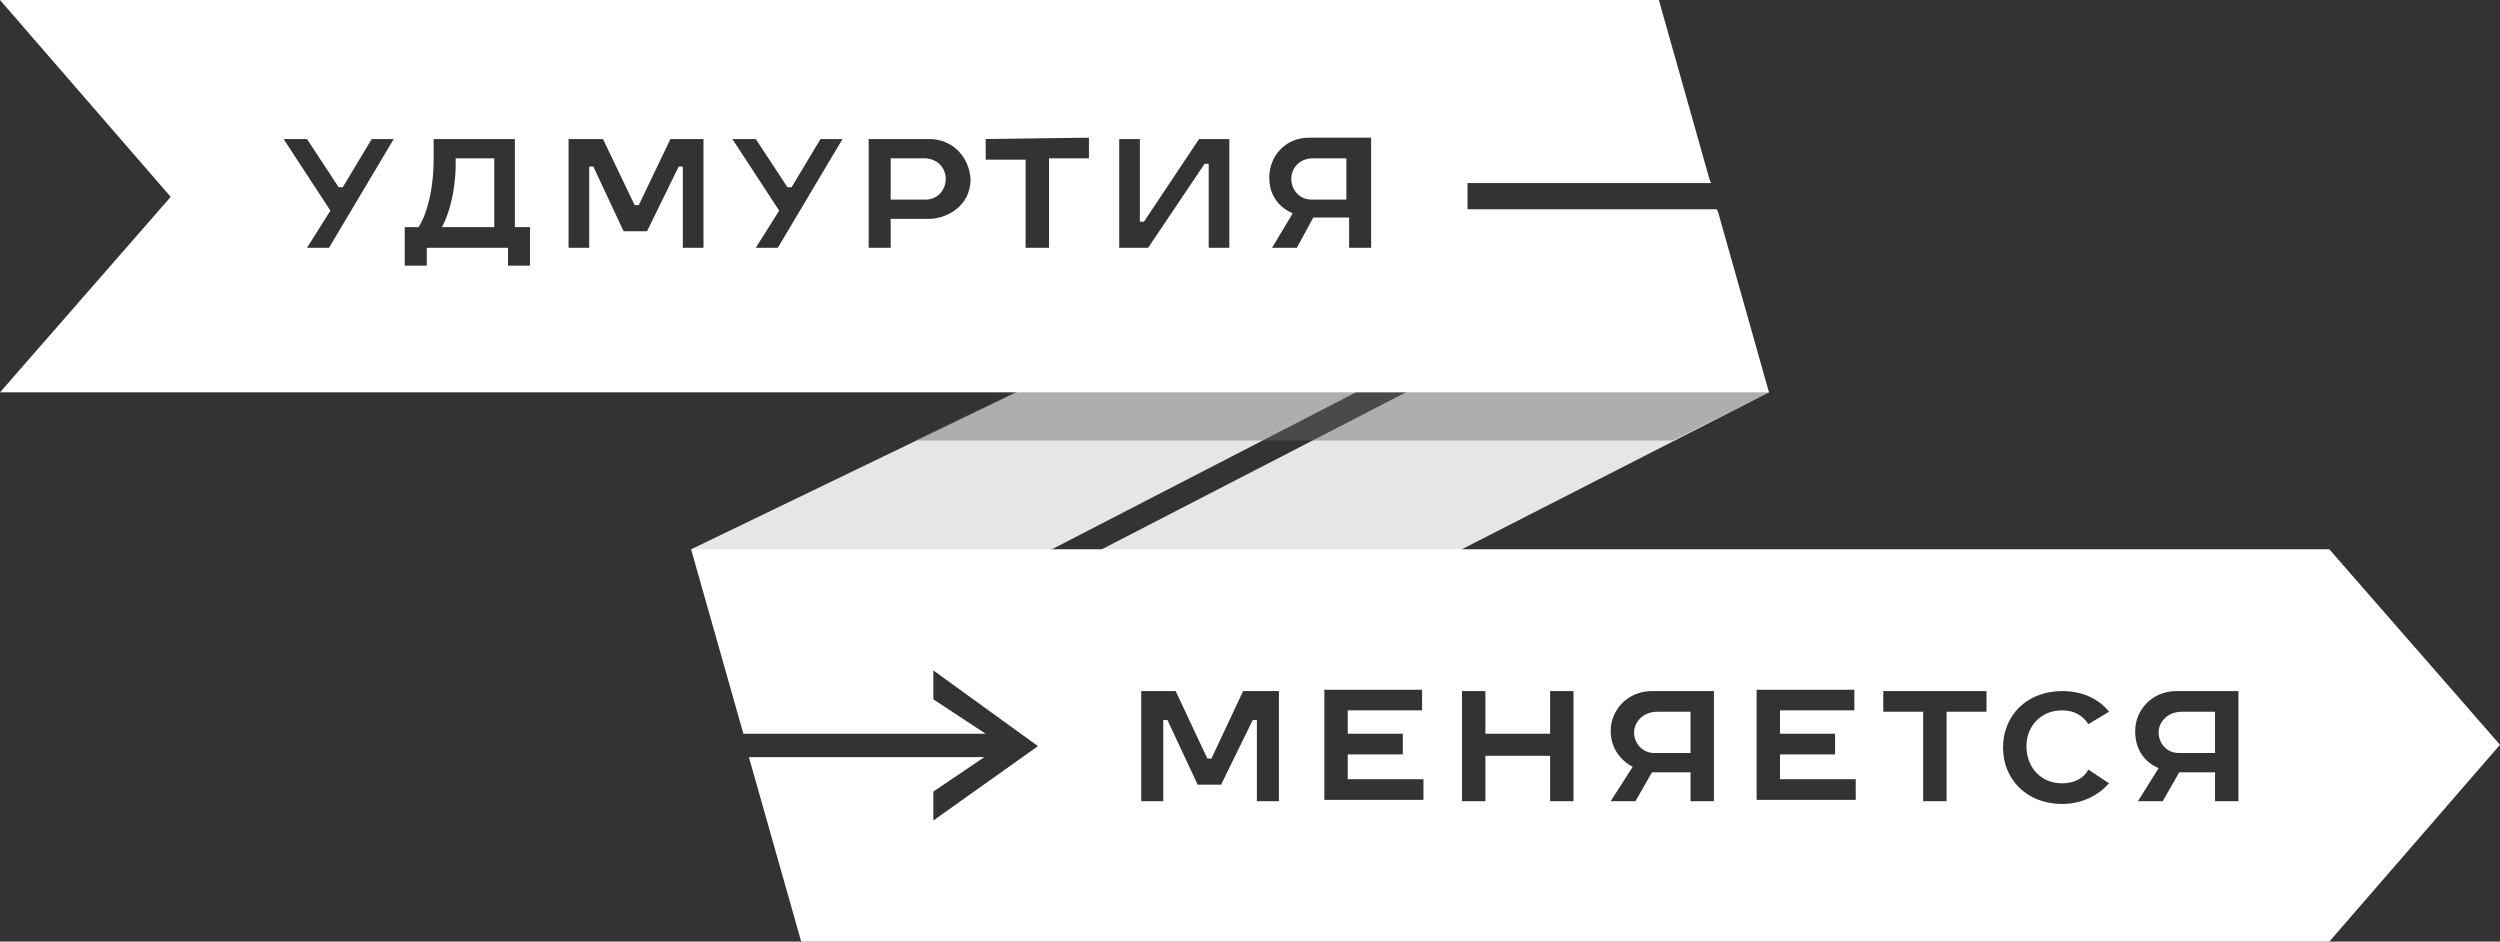
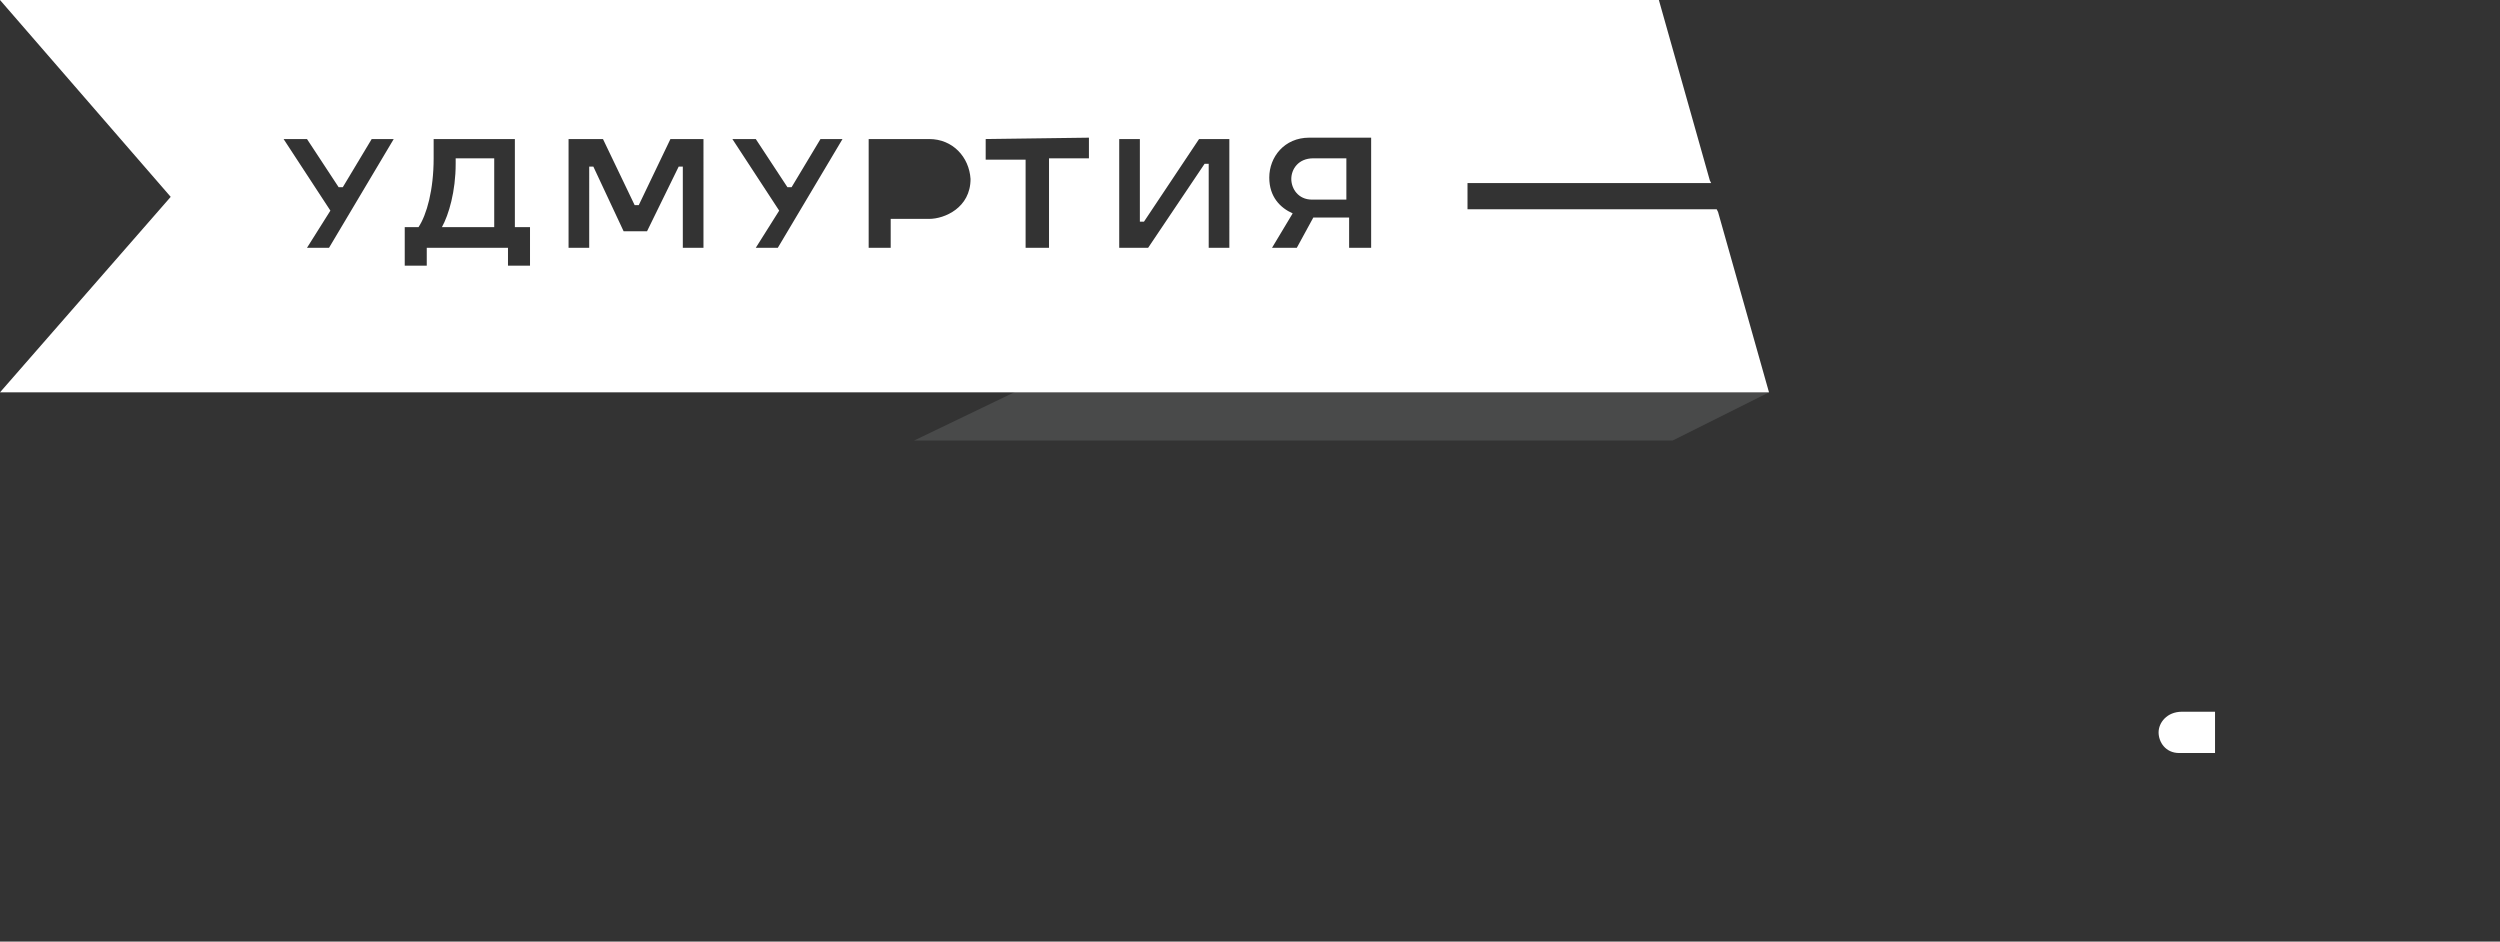
<svg xmlns="http://www.w3.org/2000/svg" id="Layer_1" x="0px" y="0px" viewBox="0 0 181.6 68.4" style="enable-background:new 0 0 181.6 68.4;" xml:space="preserve">
  <rect x="0" y="0" width="181.6" height="68.4" fill="#333333" stroke="none" />
  <style type="text/css"> .st0{fill:#E6E6E6;} .st1{opacity:0.44;fill:#646666;enable-background:new ;} .st2{fill:#FFFFFF;} </style>
  <g>
-     <path class="st0" d="M96.2,17.7l-46,22.2L87,49.7l41.5-21.2L96.2,17.7z M71.7,44.2L70.4,43l34.3-17.7l1.3,1.2L71.7,44.2z" />
    <polygon class="st1" points="128.5,28.5 121.5,32 66.4,32 85.1,23 126.6,23 " />
  </g>
  <g>
    <path class="st2" d="M156.8,53.2c0,0.7,0.5,1.5,1.5,1.5h2.6v-3h-2.4C157.4,51.7,156.8,52.5,156.8,53.2z" />
-     <path class="st2" d="M118.7,53.2c0,0.7,0.5,1.5,1.5,1.5h2.6v-3h-2.4C119.3,51.7,118.7,52.5,118.7,53.2z" />
-     <path class="st2" d="M169.2,39.9h-119L54,53.3h17.6l-3.8-2.5v-2.1l7.6,5.5l-7.6,5.4v-2.1l3.7-2.5H54.4l3.8,13.4h111l12.4-14.3 L169.2,39.9z M92.9,58.2h-1.6v-5.9H91L88.7,57H87l-2.2-4.7h-0.3v5.9h-1.6v-8h2.5l2.3,4.9H88l2.3-4.9h2.6V58.2z M103.4,58.1h-7.2v-8 h7.1v1.5h-5.4v1.7h4v1.5h-4v1.8h5.5V58.1z M114.3,58.2h-1.7v-3.3h-4.7v3.3h-1.7v-8h1.7v3.1h4.7v-3.1h1.7V58.2z M124.5,58.2h-1.7 v-2.1H120l-1.2,2.1H117l1.6-2.5c-0.8-0.4-1.6-1.3-1.6-2.6c0-1.5,1.2-2.9,3-2.9h4.5V58.2z M134.8,58.1h-7.2v-8h7.1v1.5h-5.4v1.7h4 v1.5h-4v1.8h5.5L134.8,58.1L134.8,58.1z M144.3,51.7h-2.9v6.5h-1.7v-6.5h-2.9v-1.5h7.5L144.3,51.7L144.3,51.7z M149.8,56.9 c0.9,0,1.6-0.4,1.9-1l1.5,1c-0.8,0.9-2,1.5-3.4,1.5c-2.6,0-4.3-1.8-4.3-4.1s1.7-4.1,4.3-4.1c1.5,0,2.7,0.6,3.4,1.5l-1.5,0.9 c-0.4-0.6-1-1-1.9-1c-1.6,0-2.6,1.2-2.6,2.6C147.2,55.7,148.2,56.9,149.8,56.9z M162.6,58.2h-1.7v-2.1h-2.6l-1.2,2.1h-1.8l1.5-2.4 c-0.9-0.4-1.7-1.2-1.7-2.7s1.2-2.9,3-2.9h4.5V58.2z" />
  </g>
  <g>
    <path class="st2" d="M35.9,16.5v-5h-2.8v0.4c0,2-0.5,3.7-1,4.6H35.9L35.9,16.5z" />
    <path class="st2" d="M95.3,14.5h2.5v-3h-2.4c-1.1,0-1.6,0.8-1.6,1.5S94.3,14.5,95.3,14.5z" />
-     <path class="st2" d="M68.7,13c0-0.7-0.5-1.5-1.6-1.5h-2.4v3h2.5C68.2,14.5,68.7,13.7,68.7,13z" />
    <path class="st2" d="M128.5,28.5l-3.7-13.1l-0.1-0.2h-18.1v-1.9h17.7l-0.1-0.2L120.5,0H0l12.4,14.3L0,28.5H128.5z M95.1,10h4.5v8 H98v-2.2h-2.6L94.2,18h-1.8l1.5-2.5c-0.9-0.4-1.7-1.2-1.7-2.6C92.2,11.4,93.3,10,95.1,10z M81.3,10.1h1.5v6h0.3l4-6h2.2V18h-1.5 v-6.1h-0.3L83.4,18h-2.1V10.1z M71.6,10.1L71.6,10.1l7.5-0.1v1.5h-2.9V18h-1.7v-6.4h-2.9V10.1z M63.1,10.1h4.4c1.7,0,2.9,1.3,3,2.9 c0,2.1-1.9,2.9-3,2.9h-2.8V18h-1.6V10.1z M54.9,10.1l2.3,3.5h0.3l2.1-3.5h1.6L56.5,18h-1.6l1.7-2.7l-3.4-5.2H54.9z M41.3,10.1h2.5 l2.3,4.8h0.3l2.3-4.8h2.4V18h-1.5v-5.9h-0.3L47,16.8h-1.7l-2.2-4.7h-0.3V18h-1.5V10.1z M29.4,16.5h1c0.6-0.9,1.1-2.7,1.1-5v-1.4 h5.9v6.4h1.1v2.8h-1.6V18H31v1.3h-1.6V16.5z M22.3,10.1l2.3,3.5h0.3l2.1-3.5h1.6L23.9,18h-1.6l1.7-2.7l-3.4-5.2H22.3z" />
  </g>
</svg>